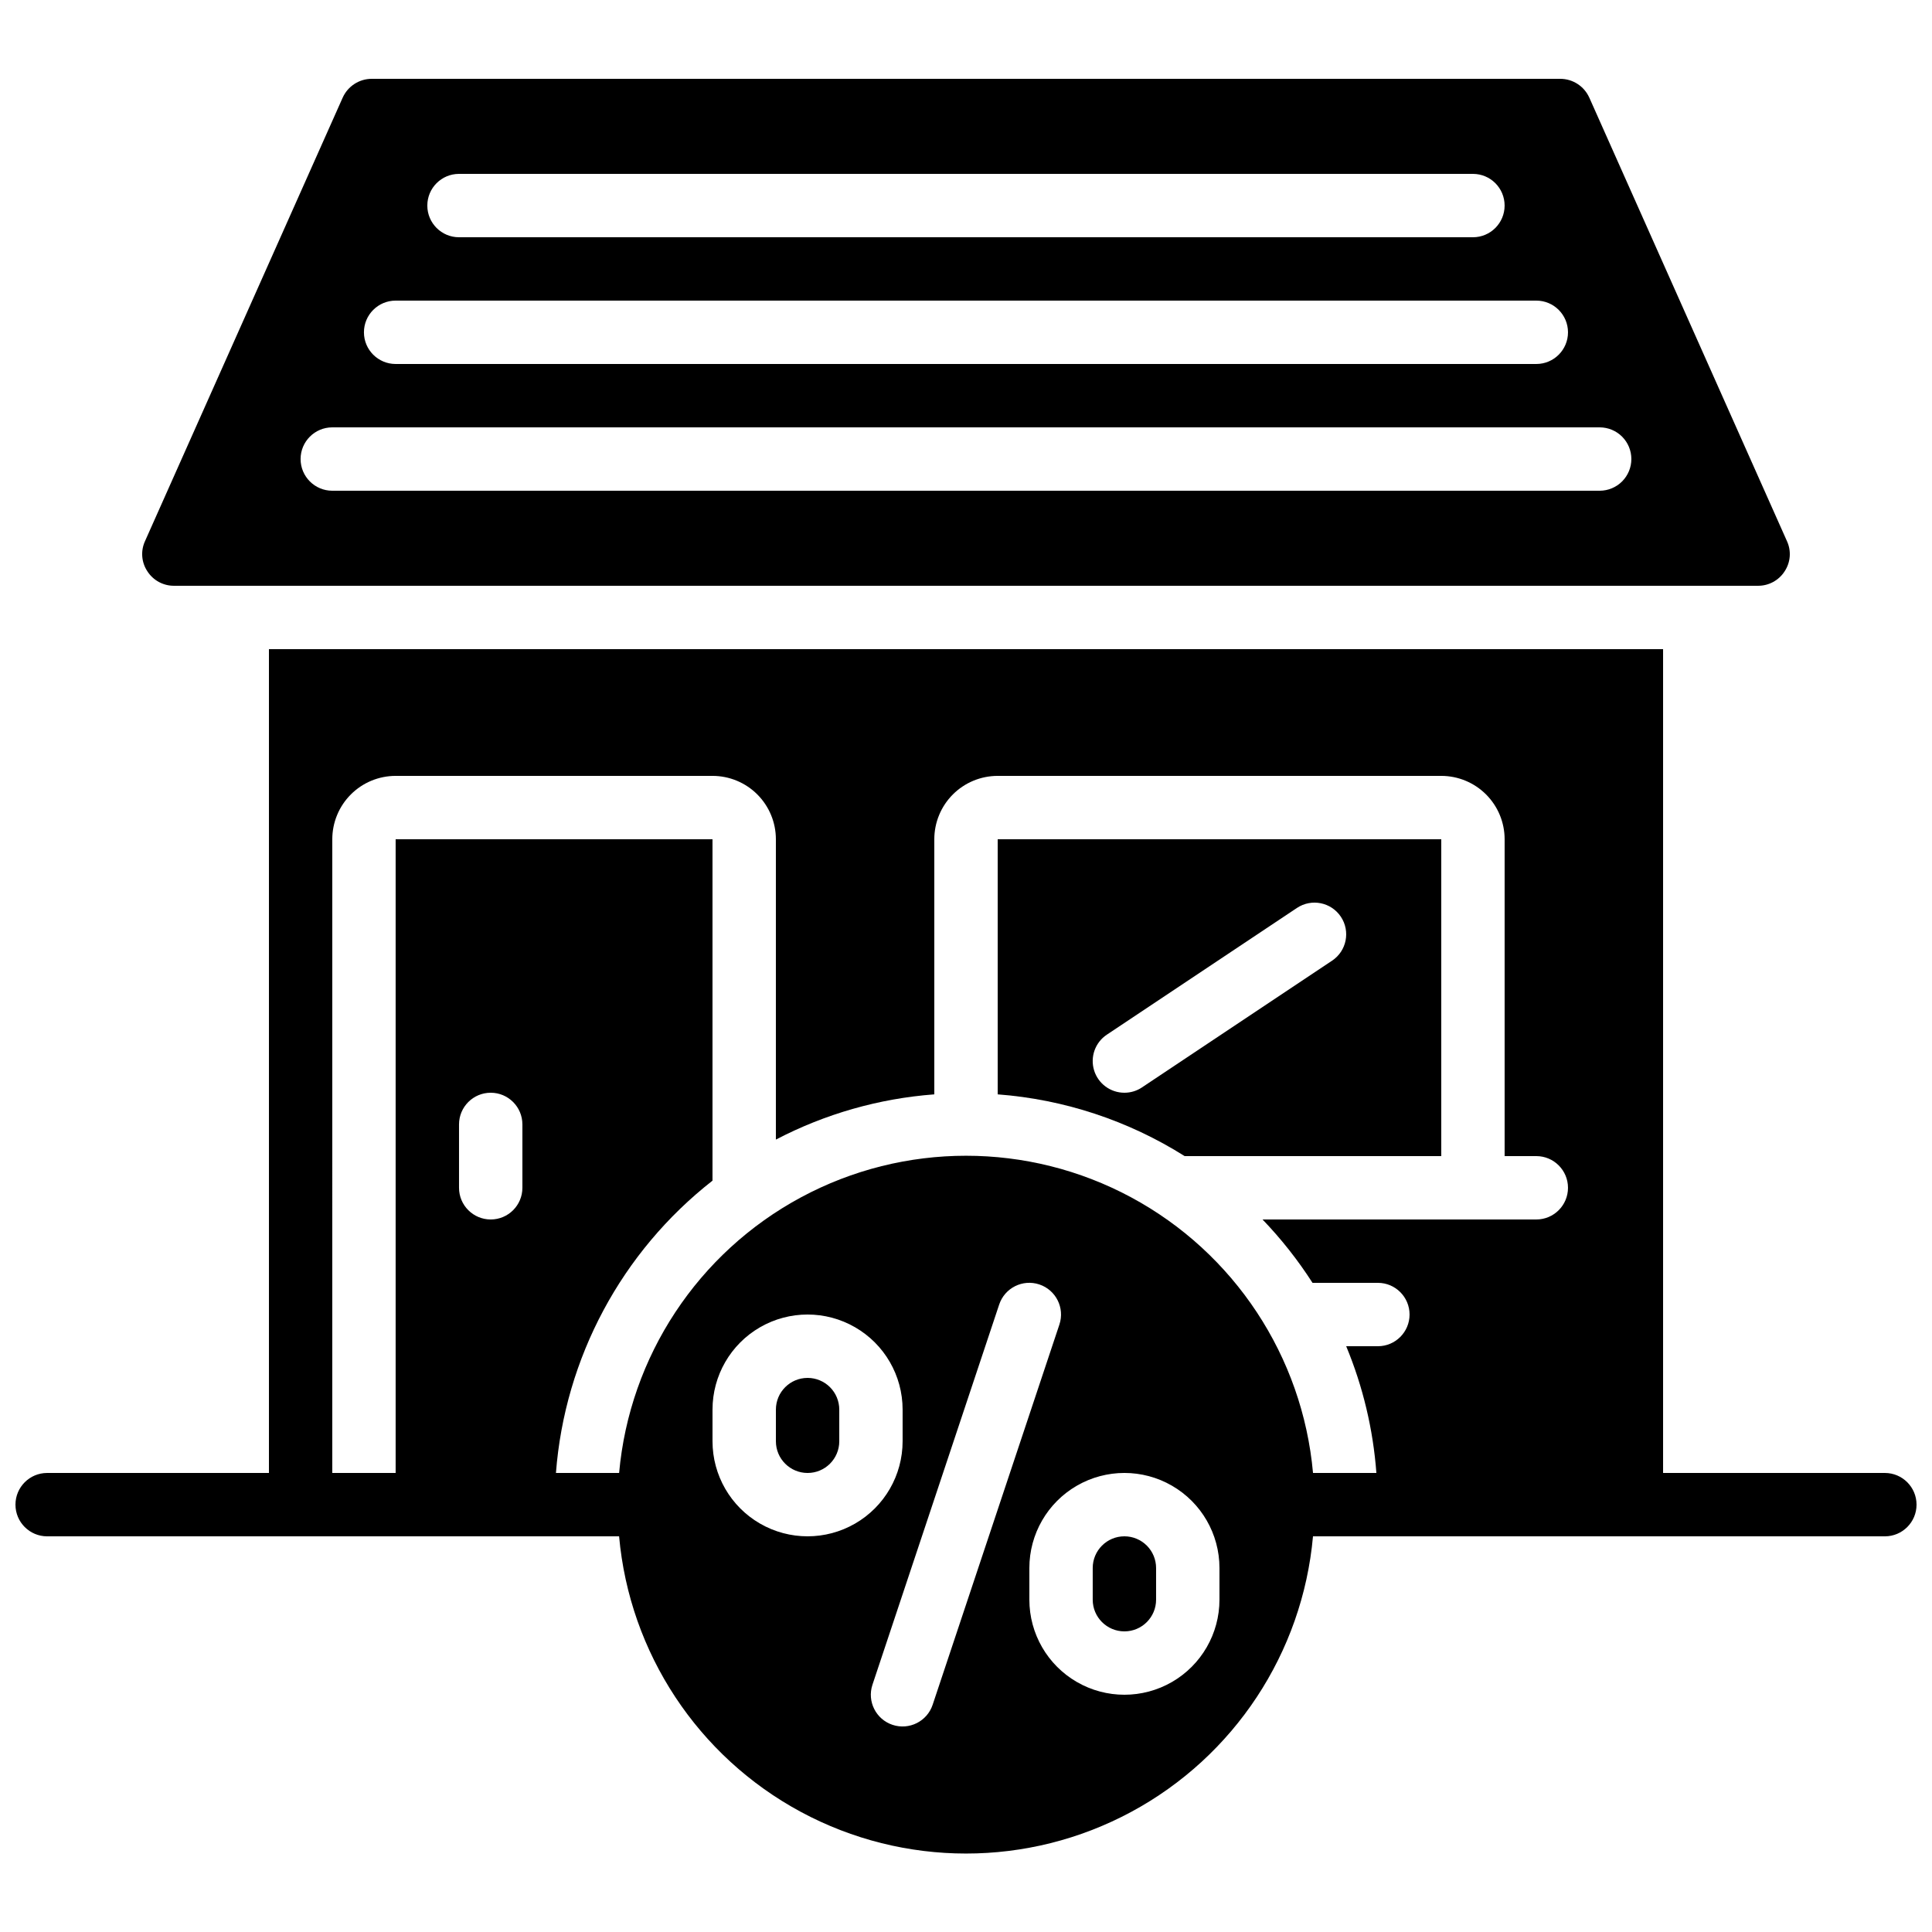
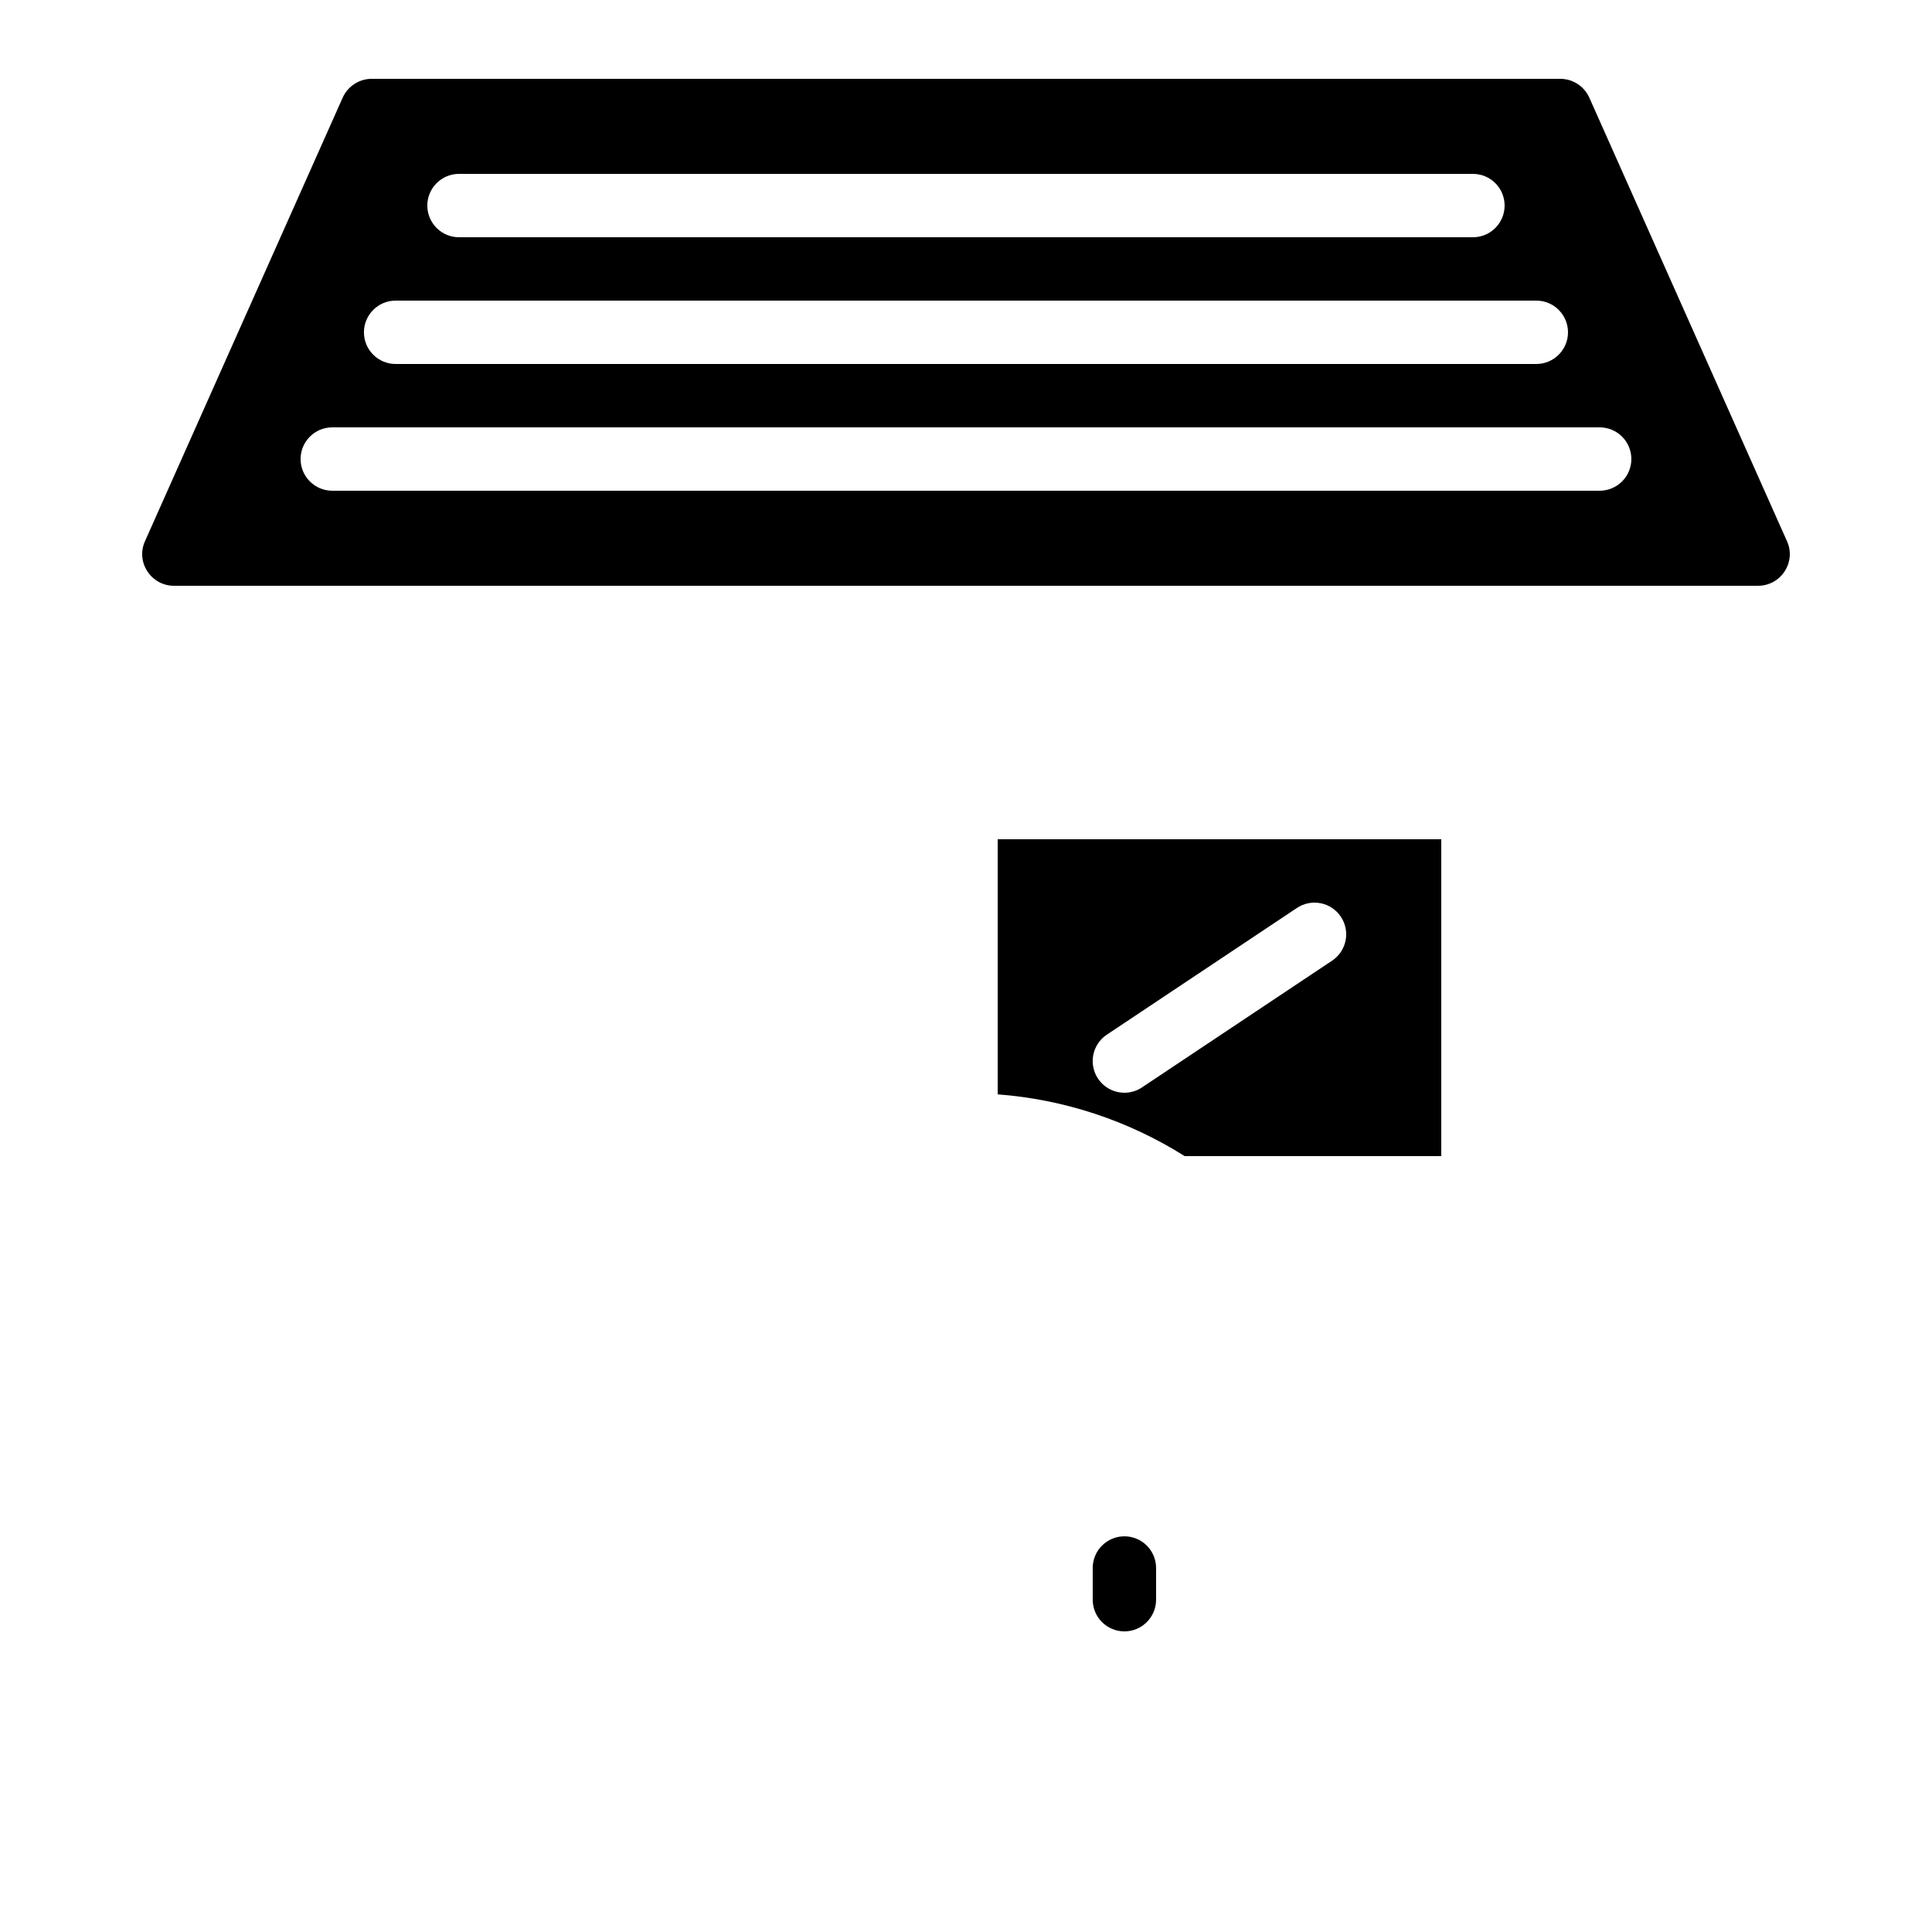
<svg xmlns="http://www.w3.org/2000/svg" width="800px" height="800px" version="1.1" viewBox="144 144 512 512">
  <defs>
    <clipPath id="a">
-       <path d="m148.09 316h503.81v320h-503.81z" />
-     </clipPath>
+       </clipPath>
  </defs>
  <path d="m525.95 450.38v-83.969h-117.55v67.605c17.602 1.332 34.609 6.949 49.543 16.363zm-83.965-16.793c-3.703 0.004-6.973-2.414-8.047-5.957-1.074-3.543 0.297-7.371 3.375-9.426l50.383-33.586c3.859-2.574 9.07-1.535 11.645 2.324 2.574 3.859 1.535 9.074-2.324 11.645l-50.383 33.586v0.004c-1.375 0.918-2.996 1.41-4.648 1.41z" />
  <path d="m557.46 164.89h-314.93c-3.328-0.004-6.352 1.949-7.715 4.988l-52.395 117.55c-1.18 2.586-0.941 5.594 0.629 7.961 1.543 2.418 4.223 3.871 7.094 3.848h419.71c2.867 0.027 5.551-1.422 7.098-3.84 1.566-2.371 1.805-5.383 0.621-7.969l-52.387-117.55h-0.004c-1.363-3.039-4.387-4.992-7.715-4.988zm-291.82 25.191h268.7c4.637 0 8.398 3.758 8.398 8.398 0 4.637-3.762 8.395-8.398 8.395h-268.7c-4.637 0-8.395-3.758-8.395-8.395 0-4.641 3.758-8.398 8.395-8.398zm-16.793 33.586h302.29c4.637 0 8.398 3.762 8.398 8.398s-3.762 8.395-8.398 8.395h-302.29c-4.637 0-8.398-3.758-8.398-8.395s3.762-8.398 8.398-8.398zm327.48 41.984c0 2.227-0.887 4.363-2.461 5.938-1.574 1.574-3.711 2.461-5.938 2.461h-335.87c-4.637 0-8.398-3.762-8.398-8.398 0-4.637 3.762-8.395 8.398-8.395h335.87c2.227 0 4.363 0.883 5.938 2.457 1.574 1.574 2.461 3.711 2.461 5.938z" />
  <path d="m441.98 551.14c-4.641 0-8.398 3.762-8.398 8.398v8.398-0.004c0 4.641 3.758 8.398 8.398 8.398 4.637 0 8.395-3.758 8.395-8.398v-8.395c0-2.227-0.883-4.363-2.457-5.938-1.578-1.574-3.711-2.461-5.938-2.461z" />
-   <path d="m358.02 509.16c-4.641 0-8.398 3.762-8.398 8.398v8.398-0.004c0 4.641 3.758 8.398 8.398 8.398 4.637 0 8.395-3.758 8.395-8.398v-8.395c0-2.227-0.883-4.363-2.457-5.938-1.574-1.574-3.711-2.461-5.938-2.461z" />
  <g clip-path="url(#a)">
    <path d="m643.51 534.35h-58.777v-218.32h-369.46v218.32h-58.777c-4.641 0-8.398 3.758-8.398 8.398 0 4.637 3.758 8.395 8.398 8.395h151.57c2.773 30.898 20.875 58.336 48.191 73.039 27.316 14.699 60.191 14.699 87.504 0 27.316-14.703 45.422-42.141 48.195-73.039h151.55c4.637 0 8.395-3.758 8.395-8.395 0-4.641-3.758-8.398-8.395-8.398zm-411.45-167.94c0-4.453 1.77-8.723 4.918-11.875 3.148-3.148 7.422-4.918 11.875-4.918h83.969c4.453 0 8.727 1.77 11.875 4.918 3.148 3.152 4.918 7.422 4.918 11.875v79.594c13.035-6.805 27.32-10.887 41.984-11.988v-67.605c0-4.453 1.77-8.723 4.918-11.875 3.148-3.148 7.422-4.918 11.875-4.918h117.55c4.457 0 8.727 1.77 11.875 4.918 3.152 3.152 4.922 7.422 4.922 11.875v83.969h8.398-0.004c4.637 0 8.398 3.762 8.398 8.398 0 4.637-3.762 8.395-8.398 8.395h-72.555c4.953 5.152 9.391 10.777 13.25 16.793h17.32c4.637 0 8.398 3.762 8.398 8.398s-3.762 8.398-8.398 8.398h-8.395c4.441 10.695 7.141 22.035 8 33.586h-16.793c-2.773-30.898-20.879-58.336-48.191-73.039-27.316-14.699-60.191-14.699-87.504 0-27.316 14.703-45.422 42.141-48.195 73.039h-16.742c2.34-30.5 17.398-58.609 41.488-77.461v-90.477h-83.969v167.94h-16.793zm33.586 92.363v-16.789c0-4.641 3.762-8.398 8.398-8.398s8.395 3.758 8.395 8.398v16.793c0 4.637-3.758 8.395-8.395 8.395s-8.398-3.758-8.398-8.395zm67.176 67.176v-8.395c0-9 4.801-17.316 12.594-21.816 7.797-4.5 17.398-4.5 25.191 0s12.594 12.816 12.594 21.816v8.398-0.004c0 9-4.801 17.316-12.594 21.816s-17.395 4.5-25.191 0c-7.793-4.5-12.594-12.816-12.594-21.816zm58.34 69.828c-1.465 4.406-6.223 6.789-10.629 5.324-4.406-1.465-6.789-6.223-5.324-10.629l33.586-100.76c1.469-4.406 6.227-6.789 10.633-5.324 4.406 1.465 6.789 6.227 5.324 10.629zm76.008-27.844c0 9-4.801 17.316-12.594 21.816s-17.398 4.5-25.191 0-12.594-12.816-12.594-21.816v-8.395c0-9 4.801-17.316 12.594-21.816s17.398-4.5 25.191 0 12.594 12.816 12.594 21.816z" />
  </g>
</svg>